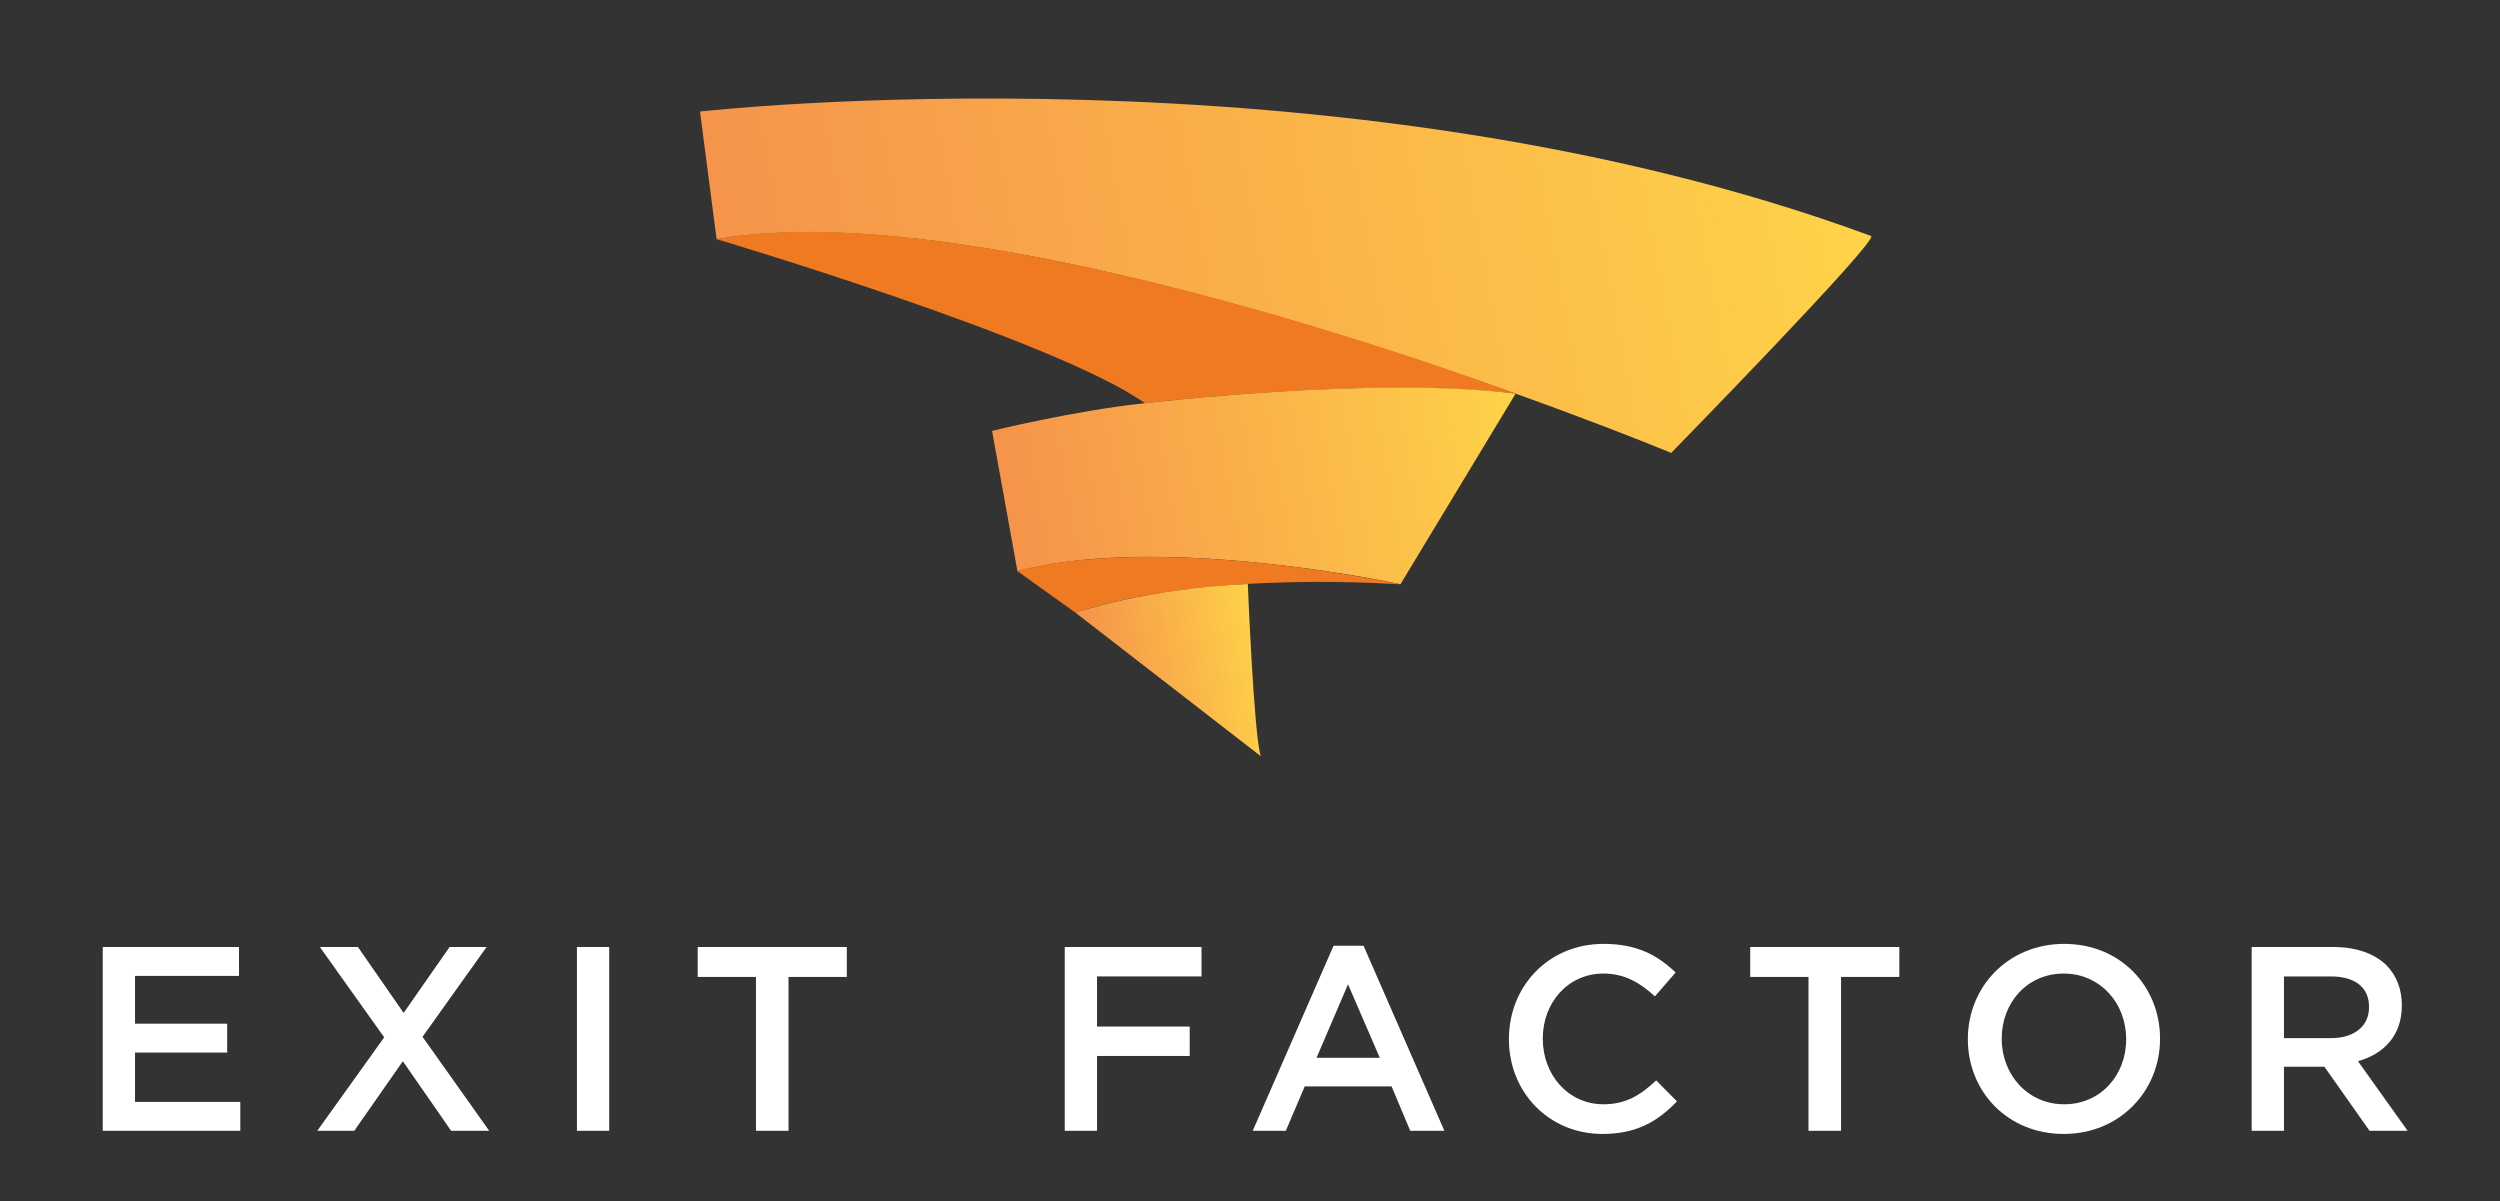
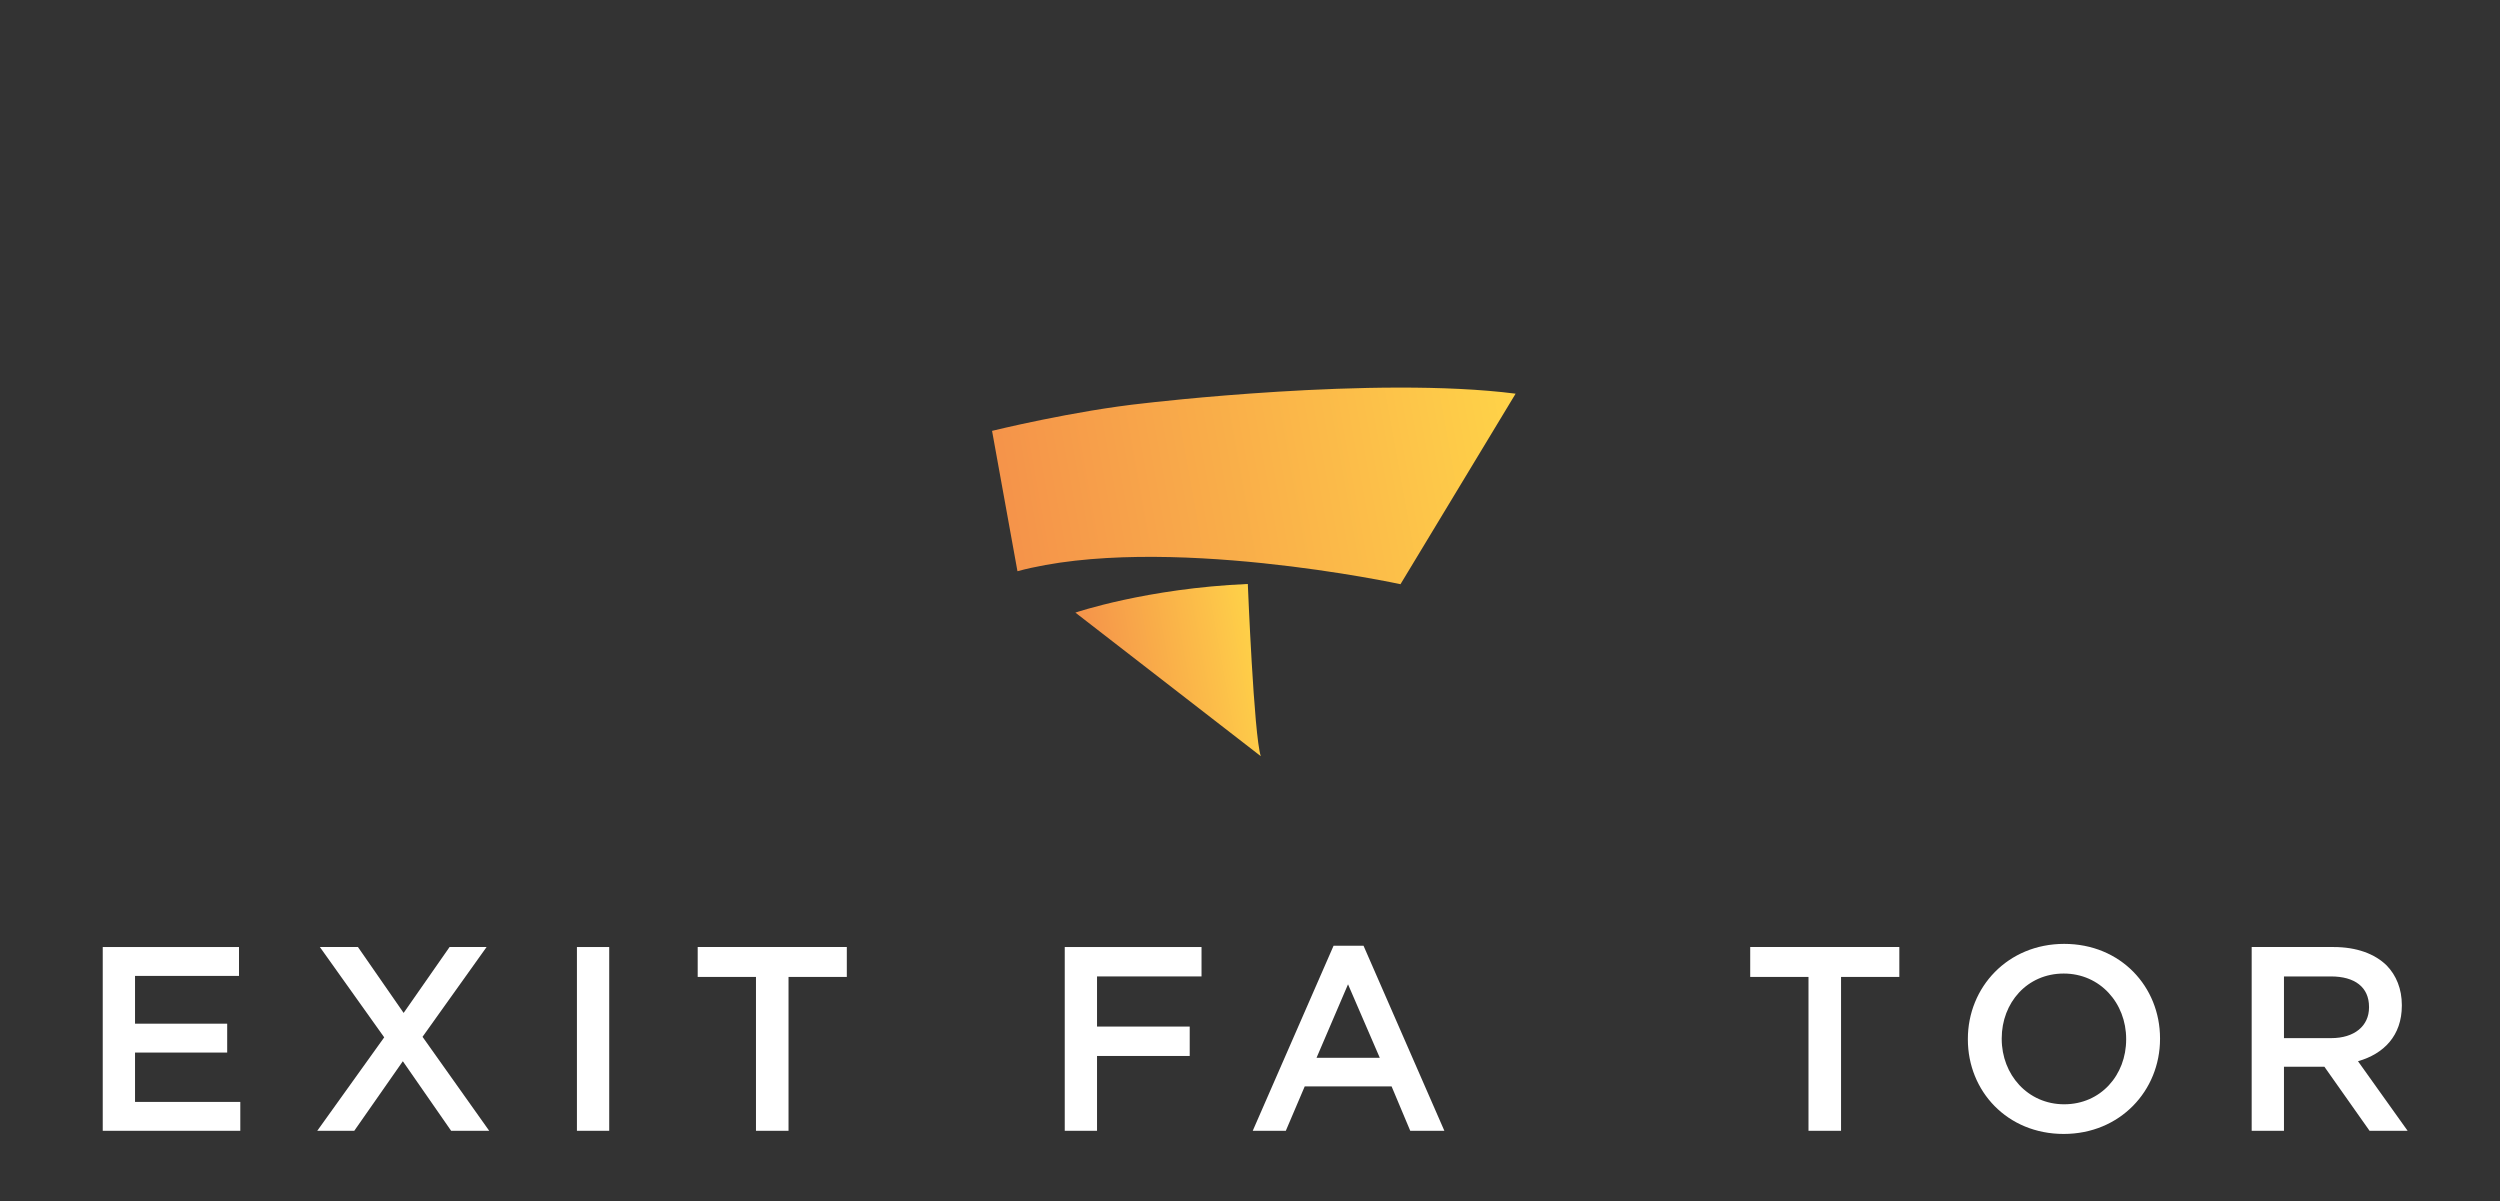
<svg xmlns="http://www.w3.org/2000/svg" version="1.1" id="Layer_1" x="0px" y="0px" viewBox="0 0 647.219 311.004" enable-background="new 0 0 647.219 311.004" xml:space="preserve">
  <rect x="0" y="0" width="647.219" height="311.004" fill="#333333" stroke="none" />
  <linearGradient id="SVGID_1_" gradientUnits="userSpaceOnUse" x1="3519.713" y1="-187.948" x2="3898.619" y2="-187.948" gradientTransform="matrix(-0.764 0.138 0.152 0.841 3199.645 -287.285)">
    <stop offset="0" style="stop-color:#FFD448" />
    <stop offset="0.306" style="stop-color:#FCBF49" />
    <stop offset="1" style="stop-color:#F5944A" />
  </linearGradient>
-   <path fill="url(#SVGID_1_)" d="M484.401,61.094c2.319,0.856-51.749,56.154-51.749,56.154S266.427,48.196,185.518,61.912  l-4.295-33.04C181.223,28.872,346.297,10.115,484.401,61.094z" />
  <linearGradient id="SVGID_00000067942883250154369290000010543778424979857060_" gradientUnits="userSpaceOnUse" x1="3645.727" y1="-181.499" x2="3898.619" y2="-181.499" gradientTransform="matrix(-0.764 0.138 0.152 0.841 3199.645 -287.285)">
    <stop offset="0" style="stop-color:#FFCB06" />
    <stop offset="0" style="stop-color:#F8A513" />
    <stop offset="0" style="stop-color:#F07A22" />
  </linearGradient>
-   <path fill="url(#SVGID_00000067942883250154369290000010543778424979857060_)" d="M185.518,61.912c0,0,88.134,26.205,110.873,42.473  c0,0,58.091-6.956,95.984-2.467C392.375,101.918,254.053,49.509,185.518,61.912z" />
  <linearGradient id="SVGID_00000169543840650908749340000013601107001384973217_" gradientUnits="userSpaceOnUse" x1="3645.727" y1="-120.54" x2="3819.65" y2="-120.54" gradientTransform="matrix(-0.764 0.138 0.152 0.841 3199.645 -287.285)">
    <stop offset="0" style="stop-color:#FFD448" />
    <stop offset="0.306" style="stop-color:#FCBF49" />
    <stop offset="1" style="stop-color:#F5944A" />
  </linearGradient>
  <path fill="url(#SVGID_00000169543840650908749340000013601107001384973217_)" d="M296.391,104.385c0,0,59.804-7.117,95.984-2.467  l-29.804,49.322c0,0-61.804-13.367-99.163-3.363l-6.576-36.333C256.833,111.544,278.131,106.3,296.391,104.385z" />
  <linearGradient id="SVGID_00000019662519083029643240000011476385082361983135_" gradientUnits="userSpaceOnUse" x1="3694.75" y1="-98.769" x2="3819.65" y2="-98.769" gradientTransform="matrix(-0.764 0.138 0.152 0.841 3199.645 -287.285)">
    <stop offset="0" style="stop-color:#FFCB06" />
    <stop offset="0" style="stop-color:#F8A513" />
    <stop offset="0" style="stop-color:#F07A22" />
  </linearGradient>
-   <path fill="url(#SVGID_00000019662519083029643240000011476385082361983135_)" d="M362.572,151.24  c1.579,0.309-48.764-4.146-84.166,7.357l-14.996-10.72C263.409,147.877,293.063,137.646,362.572,151.24z" />
  <linearGradient id="SVGID_00000059309979340844302320000006742164832520966296_" gradientUnits="userSpaceOnUse" x1="3744.857" y1="-69.614" x2="3803.109" y2="-69.614" gradientTransform="matrix(-0.764 0.138 0.152 0.841 3199.645 -287.285)">
    <stop offset="0" style="stop-color:#FFD448" />
    <stop offset="0.306" style="stop-color:#FCBF49" />
    <stop offset="1" style="stop-color:#F5944A" />
  </linearGradient>
-   <path fill="url(#SVGID_00000059309979340844302320000006742164832520966296_)" d="M323.044,151.181c0,0,1.575,39.355,3.364,44.59  l-48.002-37.174C278.405,158.597,296.823,152.315,323.044,151.181z" />
+   <path fill="url(#SVGID_00000059309979340844302320000006742164832520966296_)" d="M323.044,151.181c0,0,1.575,39.355,3.364,44.59  l-48.002-37.174C278.405,158.597,296.823,152.315,323.044,151.181" />
  <g>
    <path fill="#FFFFFF" d="M26.599,245.174h35.275v7.476H34.957v12.369h23.858v7.476H34.957v12.778h27.255v7.476H26.599V245.174z" />
    <path fill="#FFFFFF" d="M99.465,268.553l-16.653-23.379h9.856l11.827,17.059l11.893-17.059h9.583l-16.584,23.244l17.264,24.331   h-9.856l-12.504-18.01l-12.576,18.01h-9.583L99.465,268.553z" />
    <path fill="#FFFFFF" d="M149.359,245.174h8.358v47.575h-8.358V245.174z" />
    <path fill="#FFFFFF" d="M195.715,252.921h-15.09v-7.747h38.606v7.747h-15.09v39.828h-8.427V252.921z" />
    <path fill="#FFFFFF" d="M275.65,245.174h35.41v7.612h-27.052v12.98h23.993v7.612h-23.993v19.37h-8.358V245.174z" />
    <path fill="#FFFFFF" d="M345.247,244.834h7.75l20.931,47.915h-8.834l-4.826-11.486h-22.495l-4.895,11.486h-8.562L345.247,244.834z    M357.209,273.855l-8.223-19.03l-8.154,19.03H357.209z" />
-     <path fill="#FFFFFF" d="M390.644,269.098v-0.136c0-13.526,10.126-24.604,24.535-24.604c8.765,0,14.068,3.059,18.621,7.408   l-5.368,6.185c-3.808-3.535-7.885-5.914-13.322-5.914c-9.107,0-15.701,7.477-15.701,16.788v0.136   c0,9.311,6.594,16.923,15.701,16.923c5.845,0,9.583-2.379,13.661-6.185l5.371,5.437c-4.964,5.165-10.401,8.427-19.305,8.427   C400.974,293.564,390.644,282.759,390.644,269.098z" />
    <path fill="#FFFFFF" d="M468.198,252.921h-15.09v-7.747h38.606v7.747h-15.09v39.828h-8.427V252.921z" />
    <path fill="#FFFFFF" d="M509.455,269.098v-0.136c0-13.389,10.329-24.604,24.942-24.604s24.808,11.078,24.808,24.468v0.136   c0,13.389-10.332,24.602-24.942,24.602C519.65,293.564,509.455,282.486,509.455,269.098z M550.437,269.098v-0.136   c0-9.243-6.728-16.924-16.174-16.924c-9.449,0-16.042,7.545-16.042,16.788v0.136c0,9.243,6.728,16.923,16.177,16.923   C543.843,285.885,550.437,278.34,550.437,269.098z" />
    <path fill="#FFFFFF" d="M582.932,245.174h21.204c5.983,0,10.671,1.766,13.729,4.757c2.516,2.582,3.942,6.117,3.942,10.262v0.136   c0,7.816-4.688,12.506-11.351,14.41l12.846,18.01h-9.853l-11.692-16.584H591.29v16.584h-8.358V245.174z M603.525,268.758   c5.983,0,9.787-3.128,9.787-7.952v-0.136c0-5.097-3.67-7.883-9.853-7.883H591.29v15.972H603.525z" />
  </g>
</svg>